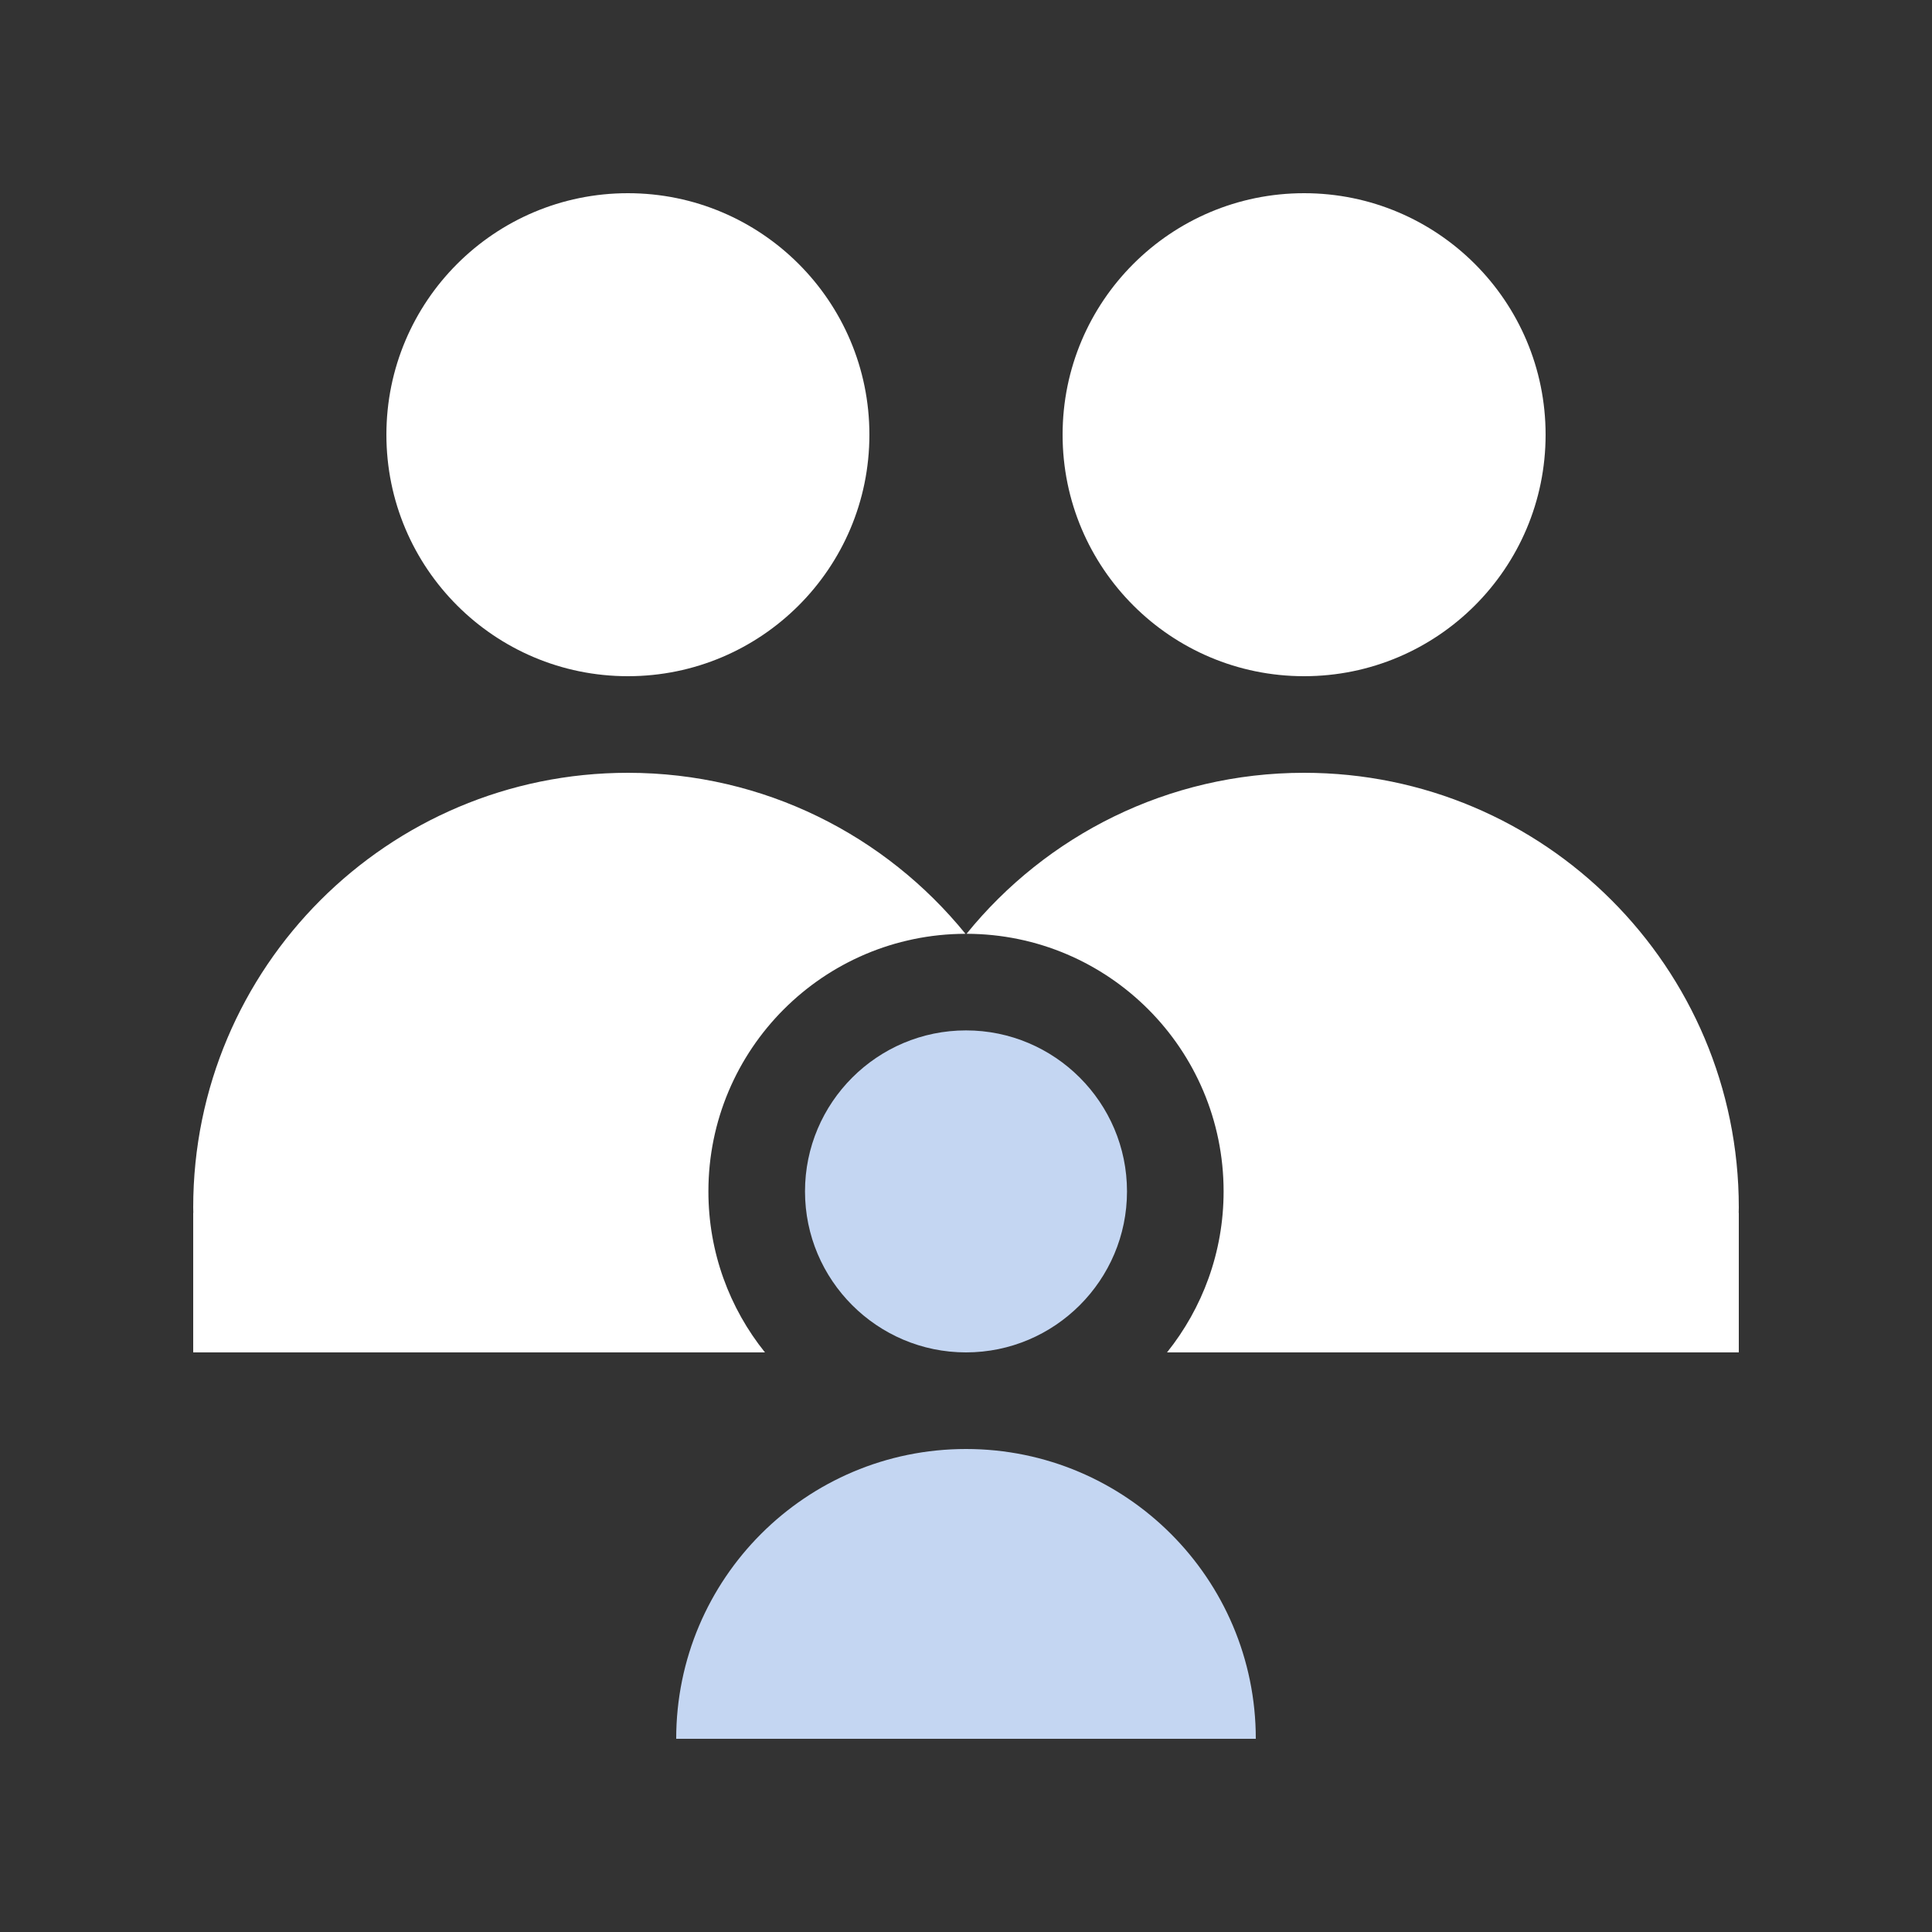
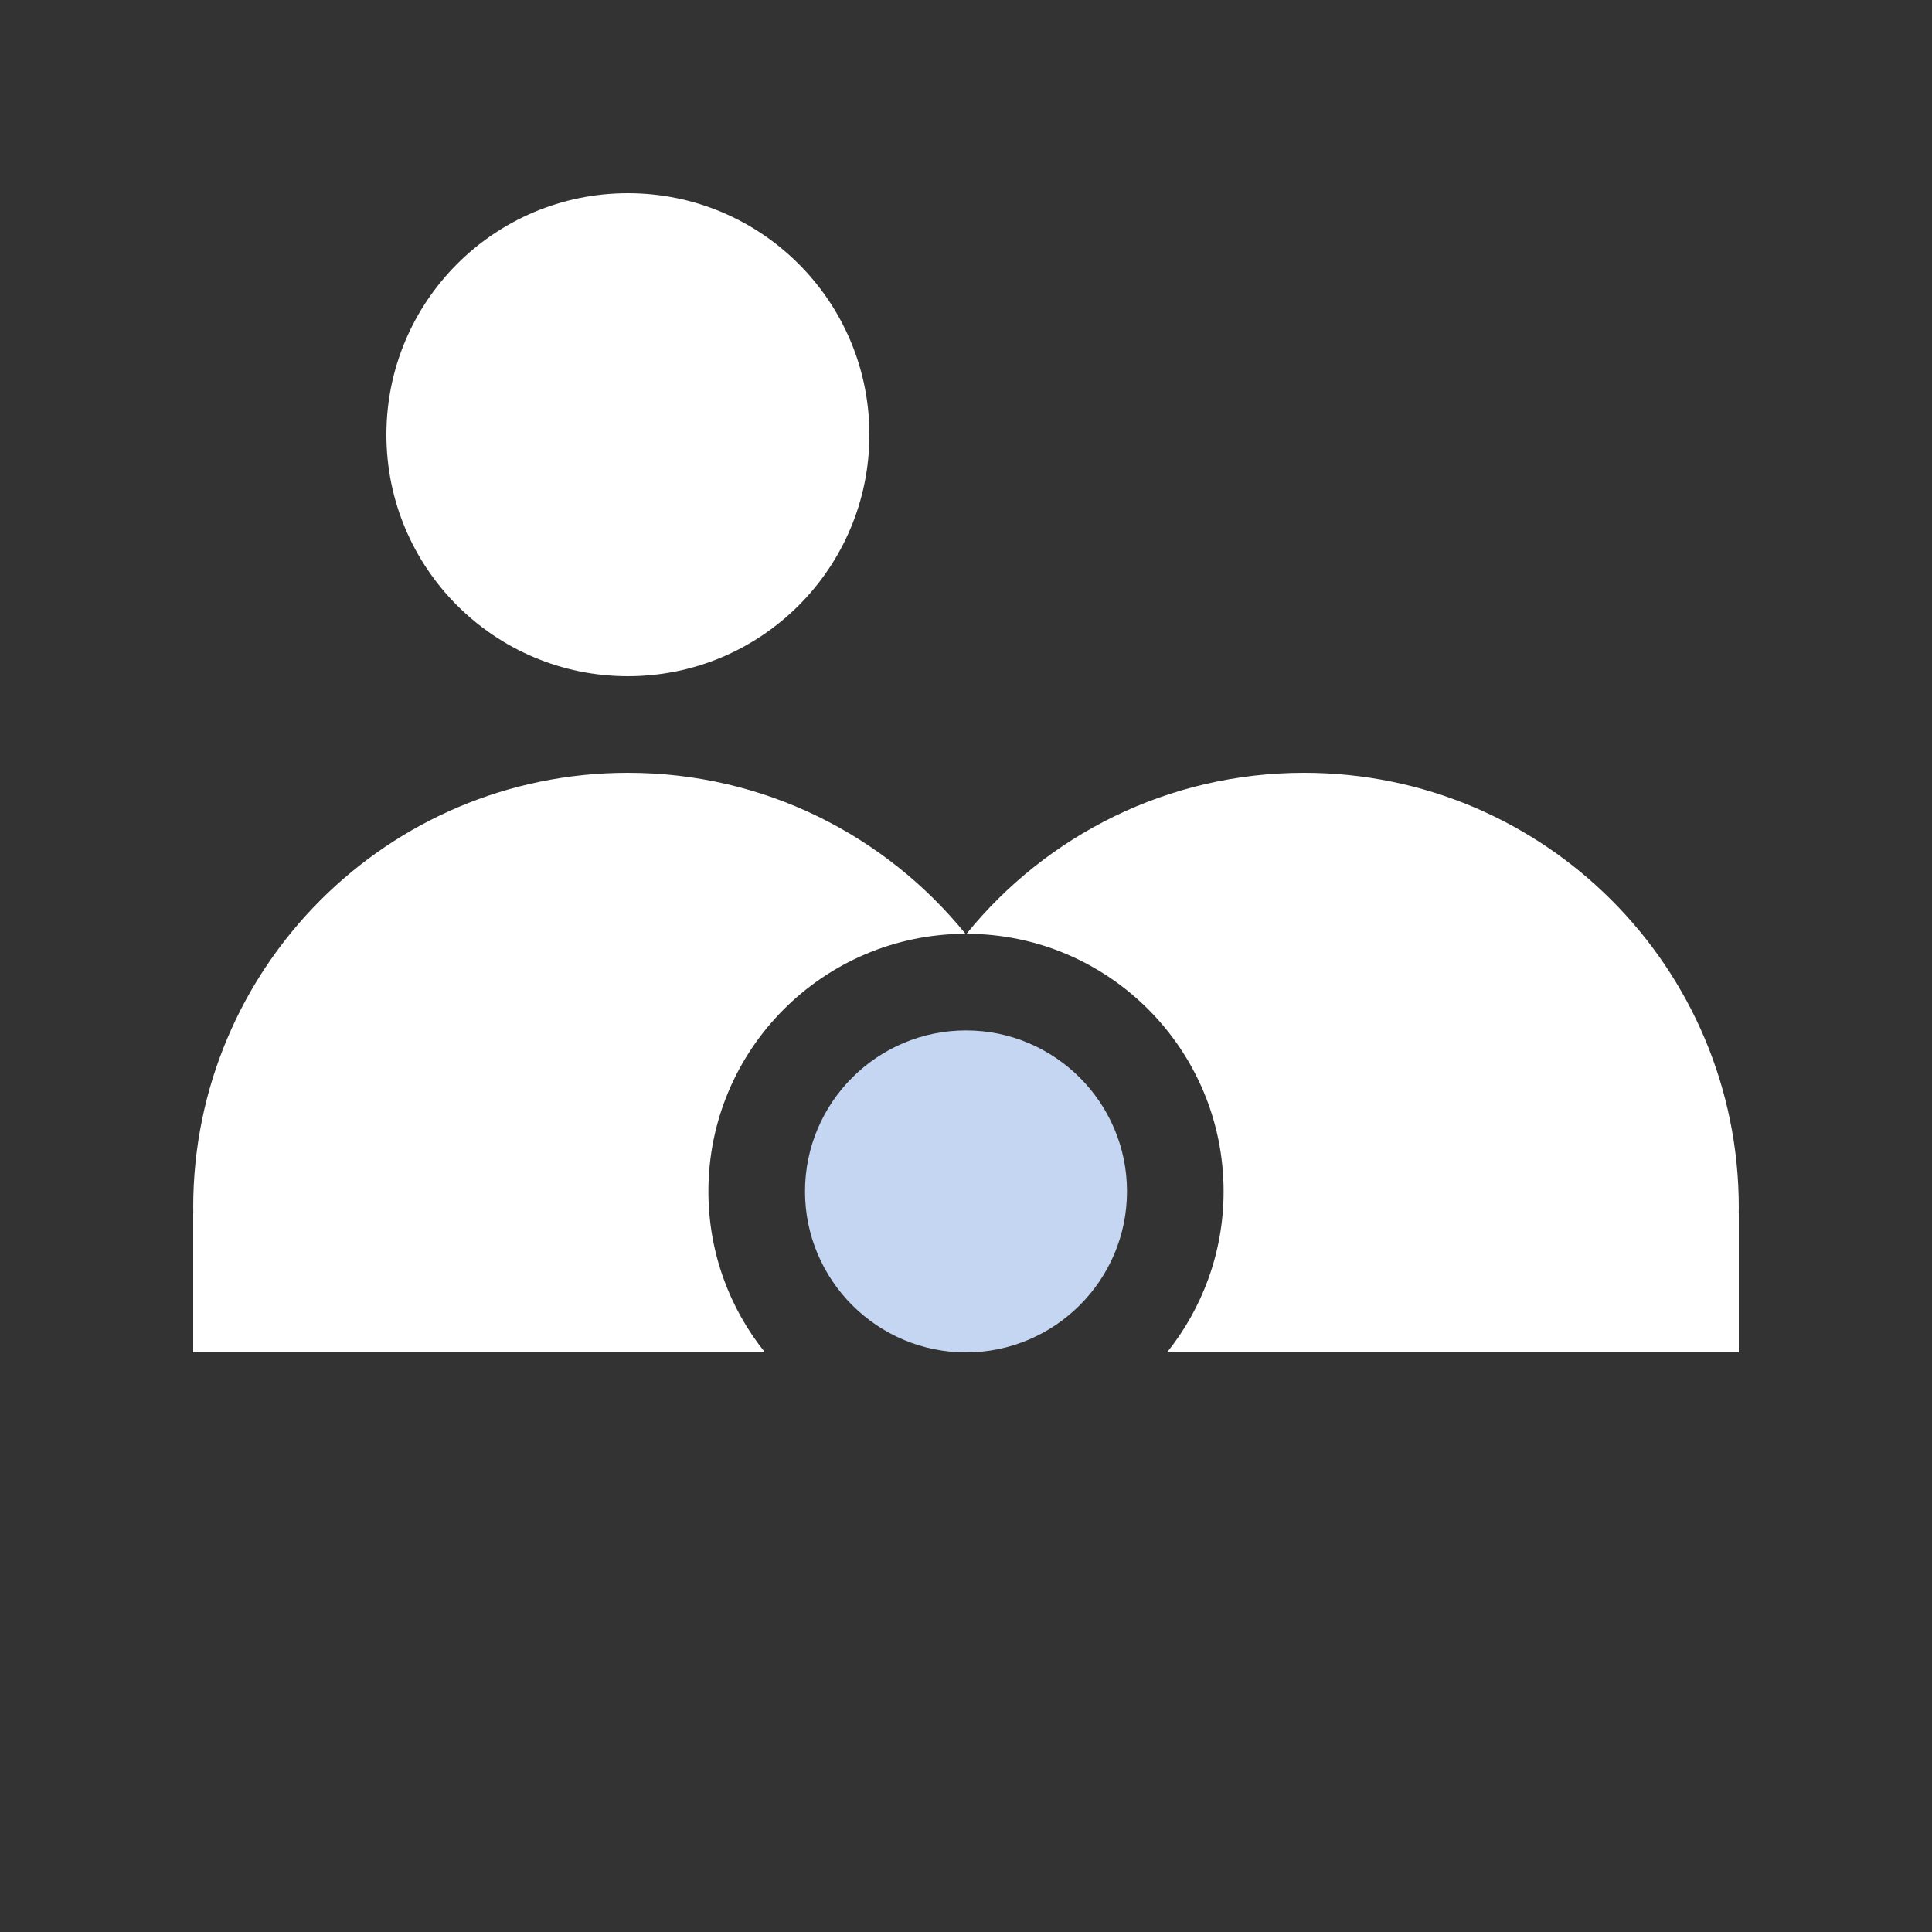
<svg xmlns="http://www.w3.org/2000/svg" id="icon" width="180" height="180" viewBox="0 0 180 180">
  <rect x="0" y="0" width="180" height="180" fill="#333333" stroke="none" />
  <defs>
    <style>
      .cls-1 {
        fill: none;
      }

      .cls-2 {
        fill: #fff;
      }

      .cls-3 {
        fill: #c4d6f2;
      }
    </style>
  </defs>
-   <path class="cls-3" d="M90,135c-14.91,0-27,12.09-27,27h54c0-14.91-12.09-27-27-27Z" />
  <path class="cls-3" d="M90,96c8.27,0,15,6.73,15,15s-6.73,15-15,15-15-6.73-15-15,6.73-15,15-15" />
  <g>
    <path class="cls-2" d="M66,111c0-13.24,10.72-23.97,23.95-24-7.43-9.15-18.75-15-31.45-15-22.37,0-40.5,18.13-40.5,40.5,0,.17,0,.33.01.5h-.01v13h53.27c-3.3-4.11-5.27-9.32-5.27-15Z" />
    <path class="cls-2" d="M162,112.5c0-22.37-18.13-40.5-40.5-40.5-12.7,0-24.03,5.85-31.45,15,13.23.02,23.95,10.76,23.95,24,0,5.68-1.98,10.89-5.27,15h53.27v-13h-.01c0-.17.01-.33.01-.5Z" />
  </g>
  <circle class="cls-2" cx="58.5" cy="40.5" r="22.5" />
-   <circle class="cls-2" cx="121.5" cy="40.5" r="22.5" />
  <rect class="cls-1" width="180" height="180" />
</svg>